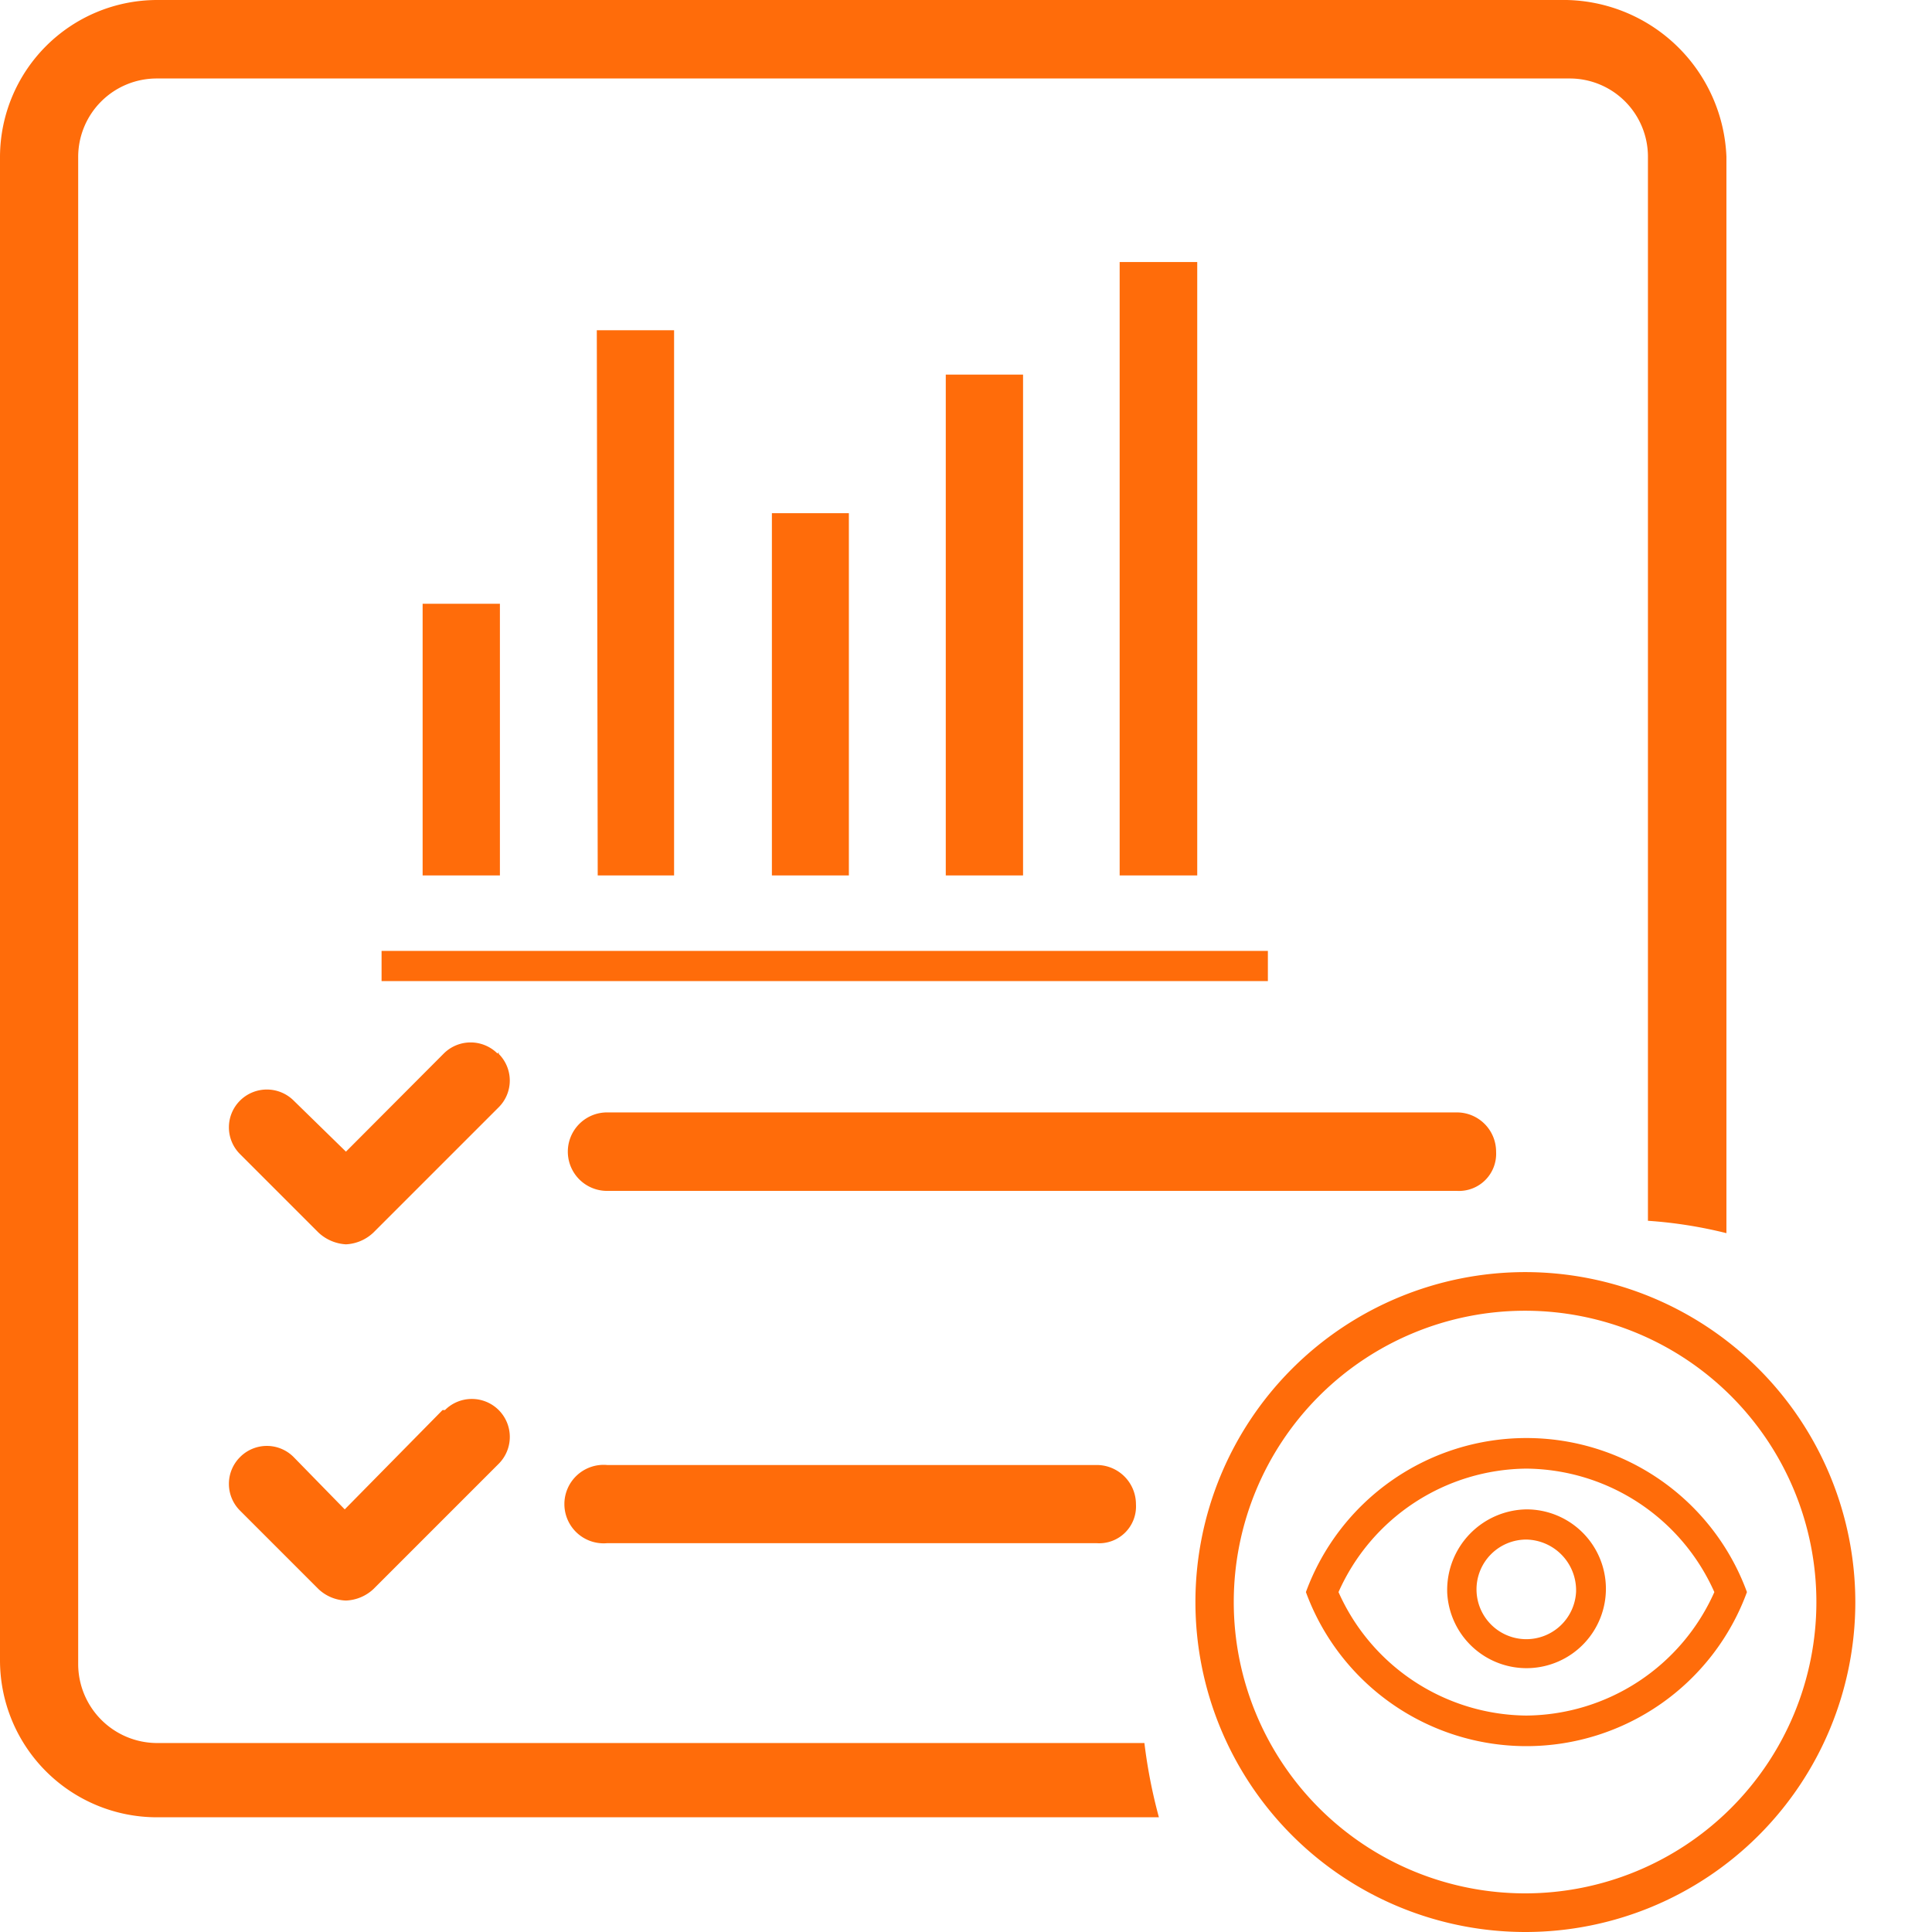
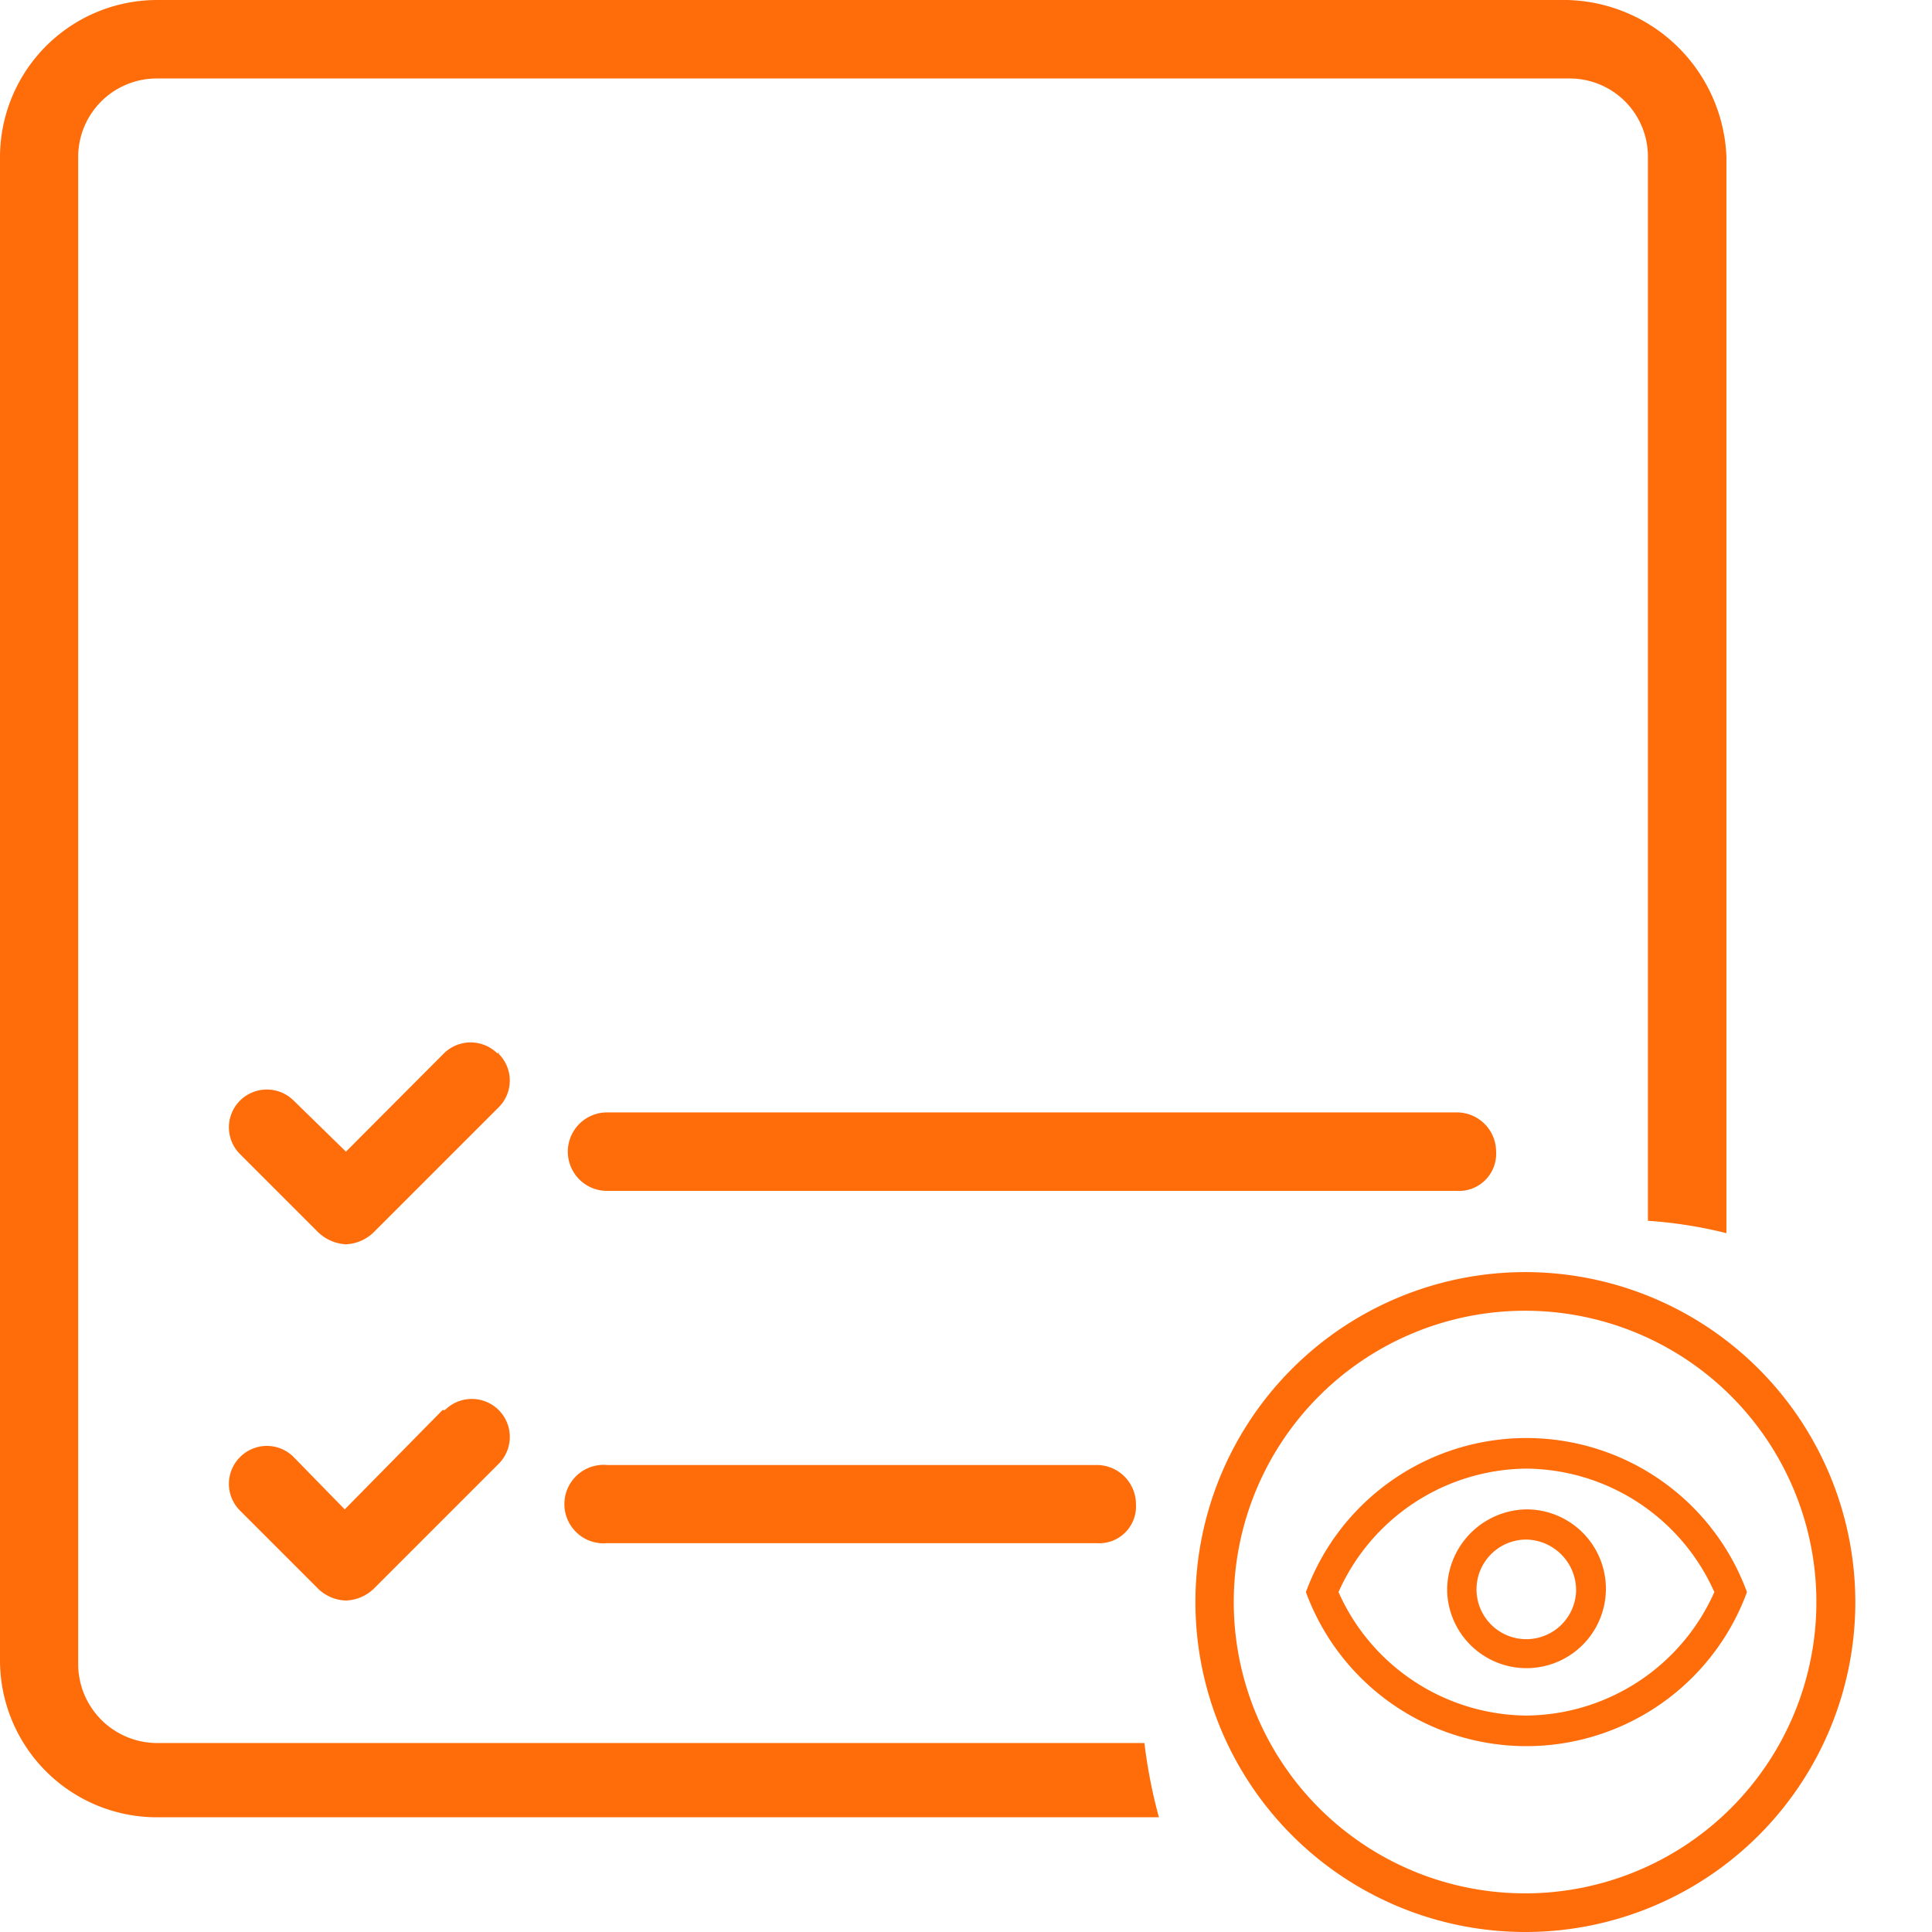
<svg xmlns="http://www.w3.org/2000/svg" id="图层_1" data-name="图层 1" viewBox="0 0 64 64">
  <defs>
    <style>.cls-1{fill:#ff6c0a;}</style>
  </defs>
  <path class="cls-1" d="M48.27,36.85H20.11a1.3,1.3,0,1,0,0,2.6H48.27a1.23,1.23,0,0,0,1.29-1.3A1.3,1.3,0,0,0,48.27,36.85ZM20.11,48.53a1.3,1.3,0,1,0,0,2.59H36.33a1.22,1.22,0,0,0,1.3-1.29,1.3,1.3,0,0,0-1.3-1.3ZM51.9,0H5.19A5.21,5.21,0,0,0,0,5.19V55A5.2,5.2,0,0,0,5.19,60.2h33.2a17.24,17.24,0,0,1-.48-2.46H5.19a2.62,2.62,0,0,1-2.6-2.6V5.19A2.6,2.6,0,0,1,5.19,2.6H52a2.59,2.59,0,0,1,2.59,2.59V40.44a14.84,14.84,0,0,1,2.6.41V5.19A5.41,5.41,0,0,0,51.9,0ZM16.48,34.9a1.26,1.26,0,0,0-1.78,0l0,0-3.24,3.25L9.73,36.46a1.26,1.26,0,0,0-1.78,0l0,0a1.25,1.25,0,0,0,0,1.77l0,0,2.6,2.6a1.45,1.45,0,0,0,.91.39,1.42,1.42,0,0,0,.91-.39l4.15-4.15a1.25,1.25,0,0,0,0-1.77l0-.05ZM14.66,46.71,11.42,50,9.73,48.27a1.25,1.25,0,0,0-1.78,0l0,0a1.25,1.25,0,0,0,0,1.77l0,0,2.6,2.6a1.39,1.39,0,0,0,.91.38,1.41,1.41,0,0,0,.91-.38l4.15-4.15a1.26,1.26,0,0,0,0-1.78l0,0a1.26,1.26,0,0,0-1.78,0l0,0Z" />
  <path class="cls-1" d="M50.52,42.14A10.93,10.93,0,1,0,61.46,53.07,10.94,10.94,0,0,0,50.52,42.14m0,20.58a9.65,9.65,0,1,1,9.65-9.65,9.65,9.65,0,0,1-9.65,9.65" />
  <path class="cls-1" d="M50.56,48.65a6.88,6.88,0,0,1,6.23,4.09h1.08a7.78,7.78,0,0,0-14.61,0h1.08a6.88,6.88,0,0,1,6.22-4.09m0,8.18a6.88,6.88,0,0,1-6.22-4.09H43.26a7.78,7.78,0,0,0,14.61,0H56.79a6.88,6.88,0,0,1-6.23,4.09m-2.62-4.09A2.63,2.63,0,1,0,50.56,50a2.67,2.67,0,0,0-2.62,2.72m4.27,0A1.65,1.65,0,1,1,50.56,51a1.68,1.68,0,0,1,1.65,1.7" />
-   <path class="cls-1" d="M12.64,31.5H42v1H12.64ZM14,20h2.56V29H14Zm5.77-9.06h2.56V29H19.8ZM25.57,17h2.55V29H25.57Zm5.76-4.59h2.56V29H31.33Zm5.76-3.73h2.57V29H37.09Z" />
</svg>